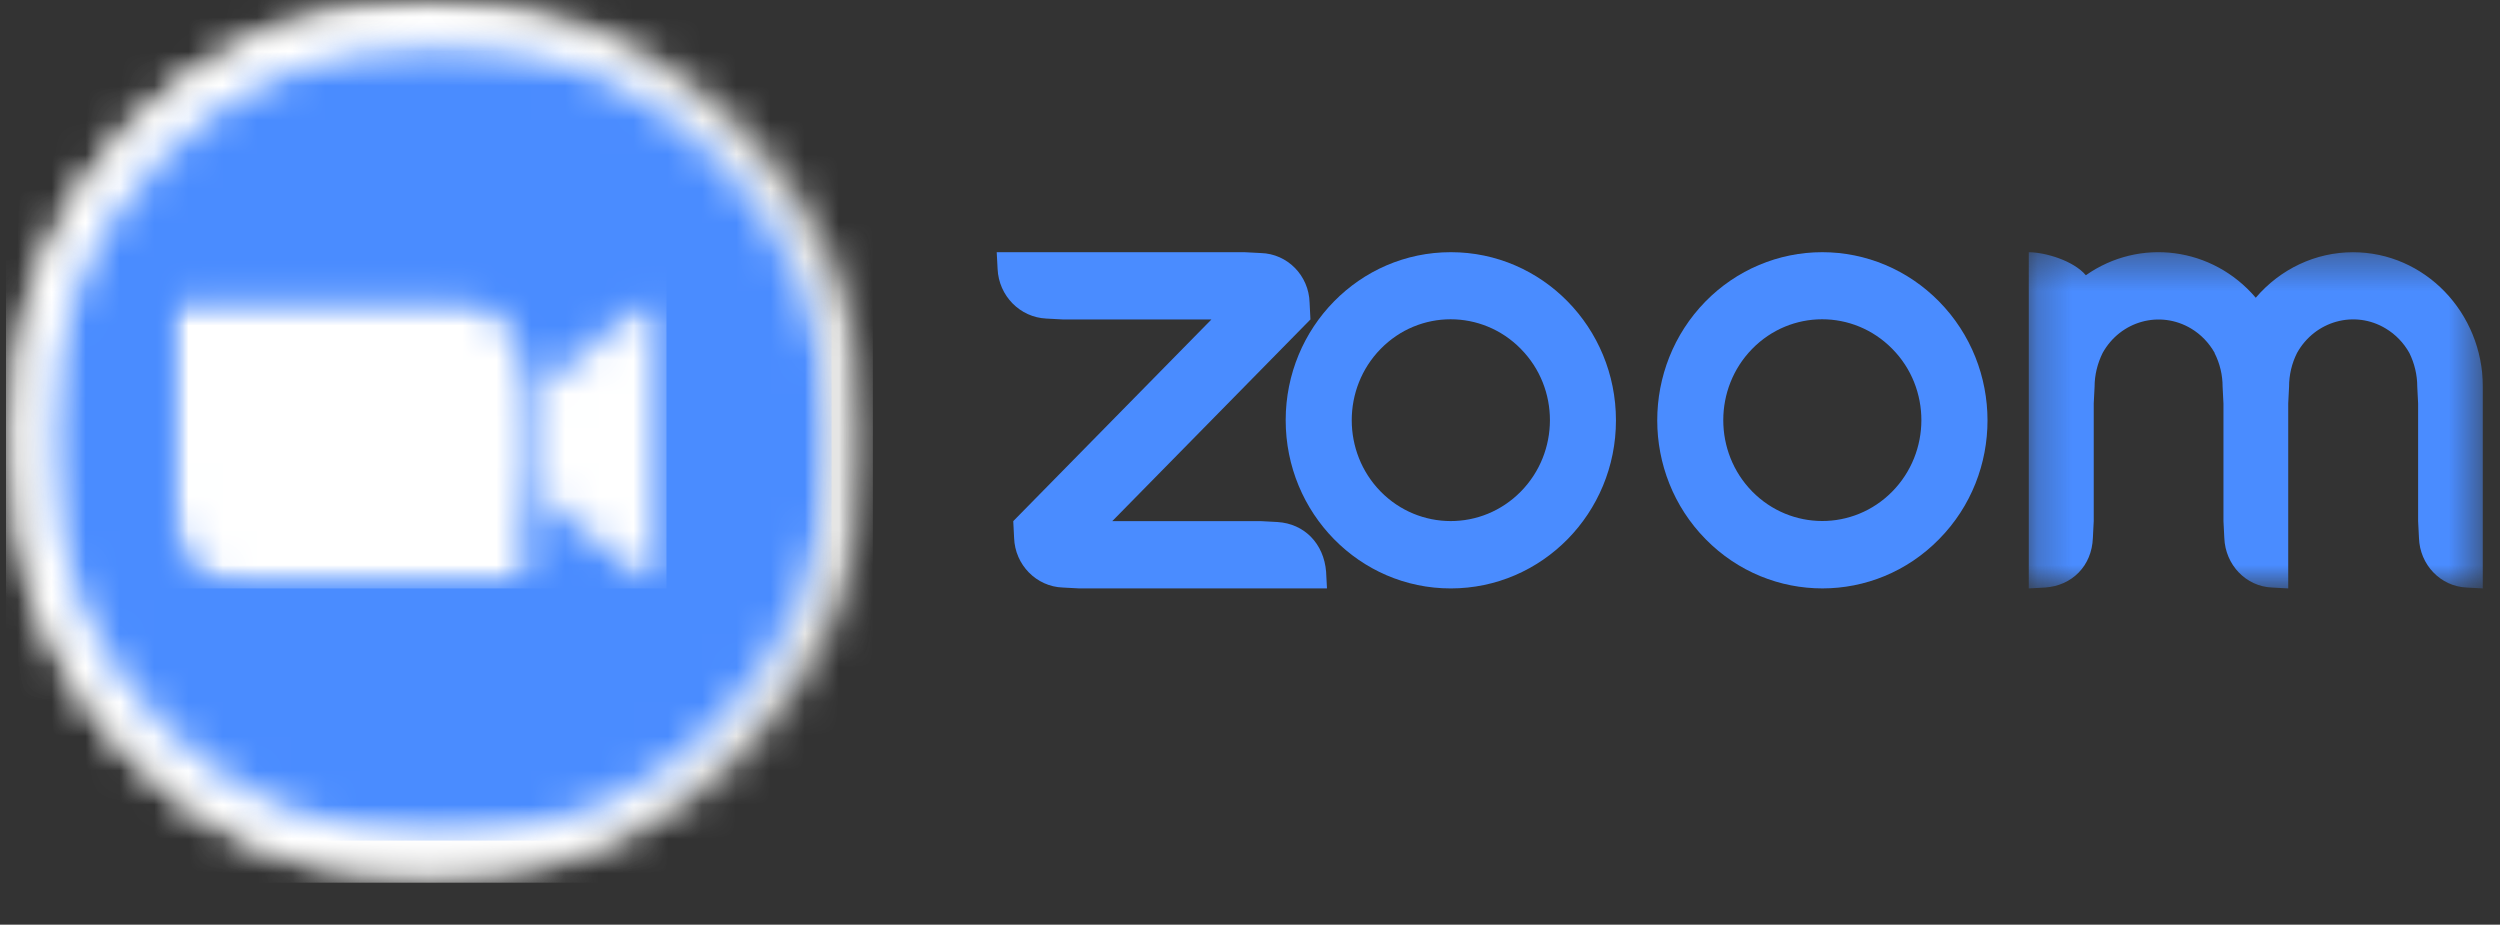
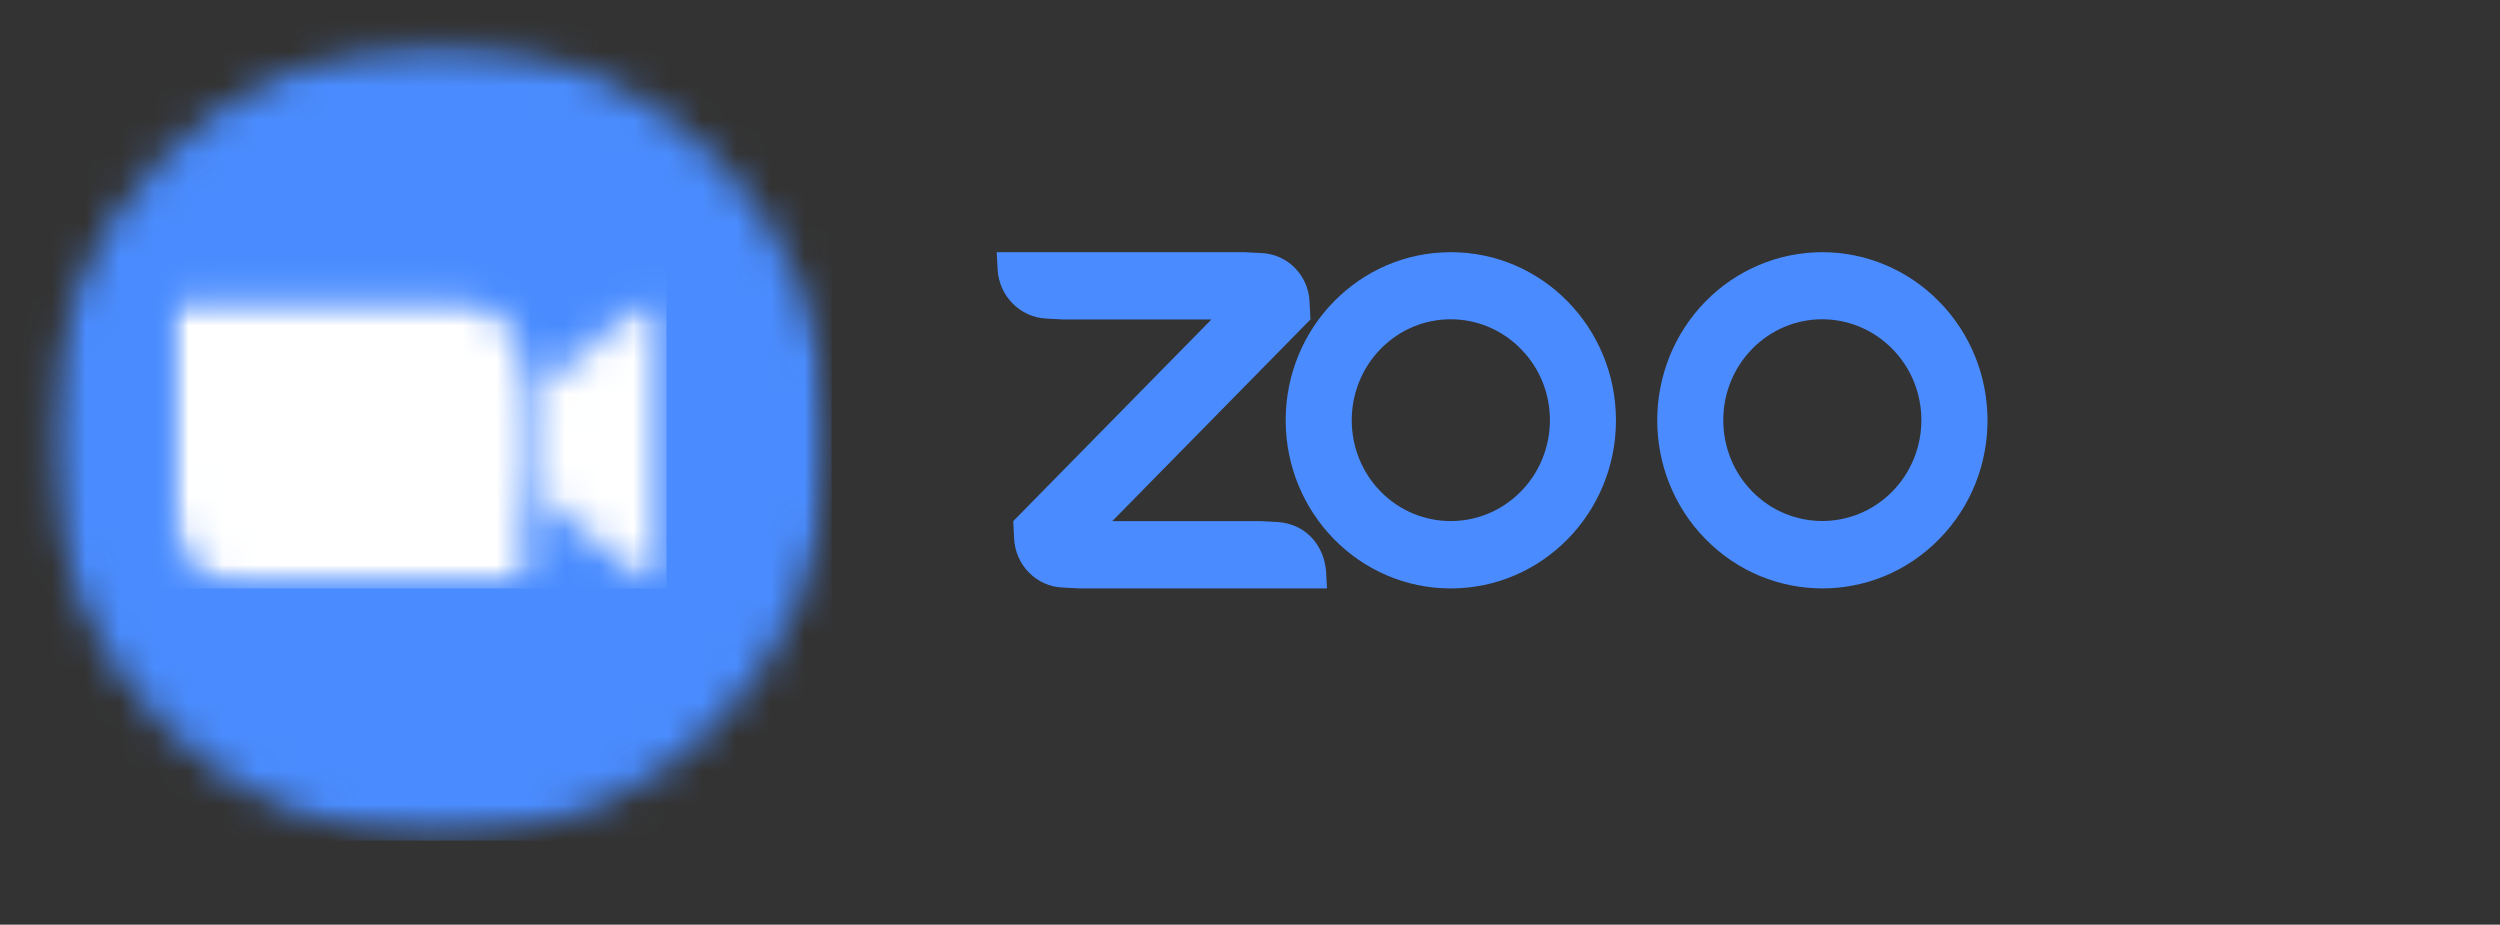
<svg xmlns="http://www.w3.org/2000/svg" width="73" height="27" viewBox="0 0 73 27" fill="none">
  <rect x="0" y="0" width="73" height="27" fill="#333333" stroke="none" />
  <g clip-path="url(#clip0_1_1010)">
    <path d="M44.405 14.356C43.272 15.505 41.441 15.5 40.313 14.351C39.19 13.202 39.19 11.339 40.313 10.19C41.441 9.035 43.272 9.035 44.405 10.184L44.41 10.19C45.544 11.339 45.539 13.207 44.405 14.356ZM42.367 7.364H42.361C39.698 7.364 37.542 9.563 37.542 12.27C37.542 14.982 39.698 17.182 42.361 17.182C45.026 17.182 47.186 14.987 47.186 12.275C47.186 9.563 45.03 7.364 42.367 7.364Z" fill="#4A8CFF" />
    <path d="M37.3 15.243L36.817 15.217H32.478L38.265 9.328L38.24 8.837C38.219 8.046 37.594 7.41 36.817 7.389L36.334 7.364H29.104L29.13 7.855C29.165 8.636 29.78 9.266 30.552 9.302L31.035 9.328H35.374L29.587 15.217L29.612 15.708C29.638 16.494 30.263 17.13 31.035 17.156L31.518 17.182H38.748L38.722 16.691C38.656 15.879 38.092 15.29 37.3 15.243Z" fill="#4A8CFF" />
    <mask id="mask0_1_1010" style="mask-type:luminance" maskUnits="userSpaceOnUse" x="59" y="7" width="14" height="11">
-       <path d="M59.24 7.364H72.5V17.182H59.24V7.364Z" fill="white" />
-     </mask>
+       </mask>
    <g mask="url(#mask0_1_1010)">
      <path d="M68.707 7.365C67.62 7.365 66.586 7.851 65.868 8.694C64.61 7.215 62.484 6.93 60.907 8.037C60.543 7.608 59.714 7.365 59.24 7.365V17.182L59.714 17.156C60.503 17.104 61.082 16.525 61.112 15.708L61.137 15.216V11.782L61.162 11.29C61.162 10.949 61.246 10.613 61.396 10.308C61.915 9.371 63.073 9.051 63.981 9.594C64.266 9.764 64.505 10.013 64.67 10.308H64.665C64.82 10.613 64.9 10.949 64.9 11.29L64.925 11.782V15.216L64.95 15.708C64.979 16.494 65.583 17.125 66.342 17.156L66.816 17.182V11.782L66.841 11.29C66.841 10.944 66.921 10.608 67.075 10.303C67.599 9.366 68.762 9.046 69.666 9.594C69.95 9.764 70.19 10.013 70.354 10.308C70.504 10.613 70.584 10.949 70.584 11.29L70.609 11.782V15.216L70.634 15.708C70.659 16.494 71.267 17.125 72.026 17.156L72.5 17.182V11.29C72.495 9.123 70.798 7.365 68.707 7.365Z" fill="#4A8CFF" />
    </g>
    <path d="M55.252 14.355C54.119 15.503 52.29 15.498 51.162 14.349C50.039 13.201 50.039 11.338 51.162 10.189C52.29 9.035 54.119 9.035 55.252 10.184L55.257 10.189C56.39 11.338 56.385 13.206 55.252 14.355ZM56.619 8.802C55.714 7.881 54.49 7.364 53.21 7.364C51.929 7.364 50.705 7.881 49.801 8.802C47.921 10.722 47.921 13.832 49.806 15.746C51.691 17.661 54.744 17.661 56.624 15.741C58.509 13.827 58.504 10.717 56.619 8.802Z" fill="#4A8CFF" />
    <mask id="mask1_1_1010" style="mask-type:luminance" maskUnits="userSpaceOnUse" x="0" y="0" width="26" height="26">
      <path d="M0.174 0H25.488V25.773H0.174V0Z" fill="white" />
    </mask>
    <g mask="url(#mask1_1_1010)">
      <mask id="mask2_1_1010" style="mask-type:luminance" maskUnits="userSpaceOnUse" x="0" y="0" width="26" height="26">
        <path d="M0.174 12.886C0.174 20.003 5.841 25.773 12.831 25.773C19.821 25.773 25.488 20.003 25.488 12.886C25.488 5.769 19.821 0 12.831 0C5.841 0 0.174 5.769 0.174 12.886Z" fill="white" />
      </mask>
      <g mask="url(#mask2_1_1010)">
-         <path d="M-1.031 25.773H25.488V-1.227H-1.031V25.773Z" fill="#E5E5E4" />
+         <path d="M-1.031 25.773H25.488H-1.031V25.773Z" fill="#E5E5E4" />
      </g>
    </g>
    <mask id="mask3_1_1010" style="mask-type:luminance" maskUnits="userSpaceOnUse" x="0" y="0" width="25" height="26">
-       <path d="M0.174 0H24.283V25.773H0.174V0Z" fill="white" />
-     </mask>
+       </mask>
    <g mask="url(#mask3_1_1010)">
      <mask id="mask4_1_1010" style="mask-type:luminance" maskUnits="userSpaceOnUse" x="0" y="0" width="25" height="26">
        <path d="M0.174 12.886C0.174 20.003 5.571 25.773 12.228 25.773C18.886 25.773 24.283 20.003 24.283 12.886C24.283 5.769 18.886 0 12.228 0C5.571 0 0.174 5.769 0.174 12.886Z" fill="white" />
      </mask>
      <g mask="url(#mask4_1_1010)">
        <path d="M-1.031 25.773H24.283V-1.227H-1.031V25.773Z" fill="white" />
      </g>
    </g>
    <mask id="mask5_1_1010" style="mask-type:luminance" maskUnits="userSpaceOnUse" x="1" y="1" width="24" height="24">
      <path d="M1.379 1.227H24.282V24.546H1.379V1.227Z" fill="white" />
    </mask>
    <g mask="url(#mask5_1_1010)">
      <mask id="mask6_1_1010" style="mask-type:luminance" maskUnits="userSpaceOnUse" x="1" y="1" width="24" height="24">
        <path d="M1.379 12.886C1.379 19.325 6.506 24.546 12.831 24.546C19.155 24.546 24.282 19.325 24.282 12.886C24.282 6.447 19.155 1.227 12.831 1.227C6.506 1.227 1.379 6.447 1.379 12.886Z" fill="white" />
      </mask>
      <g mask="url(#mask6_1_1010)">
        <path d="M0.174 24.546H24.283V6.10352e-05H0.174V24.546Z" fill="#4A8CFF" />
      </g>
    </g>
    <mask id="mask7_1_1010" style="mask-type:luminance" maskUnits="userSpaceOnUse" x="4" y="8" width="16" height="10">
      <path d="M4.996 8.591H19.461V17.182H4.996V8.591Z" fill="white" />
    </mask>
    <g mask="url(#mask7_1_1010)">
      <mask id="mask8_1_1010" style="mask-type:luminance" maskUnits="userSpaceOnUse" x="4" y="8" width="16" height="10">
        <path d="M13.117 8.591H5.393C5.176 8.597 5.001 8.783 4.996 9.026V14.816C5.001 16.128 5.977 17.185 7.176 17.179H14.899C15.116 17.179 15.292 16.987 15.297 16.75V10.954C15.292 9.646 14.321 8.591 13.127 8.591C13.123 8.591 13.12 8.591 13.117 8.591ZM18.97 8.738L15.783 11.288V14.494L18.97 17.044C19.198 17.236 19.461 17.292 19.461 16.778V9.004C19.461 8.722 19.381 8.592 19.254 8.592C19.174 8.592 19.077 8.642 18.97 8.738Z" fill="white" />
      </mask>
      <g mask="url(#mask8_1_1010)">
        <path d="M3.79 17.182H19.461V7.364H3.79V17.182Z" fill="white" />
      </g>
    </g>
  </g>
  <defs>
    <clipPath id="clip0_1_1010">
      <rect width="72.326" height="27" fill="white" transform="translate(0.174)" />
    </clipPath>
  </defs>
</svg>